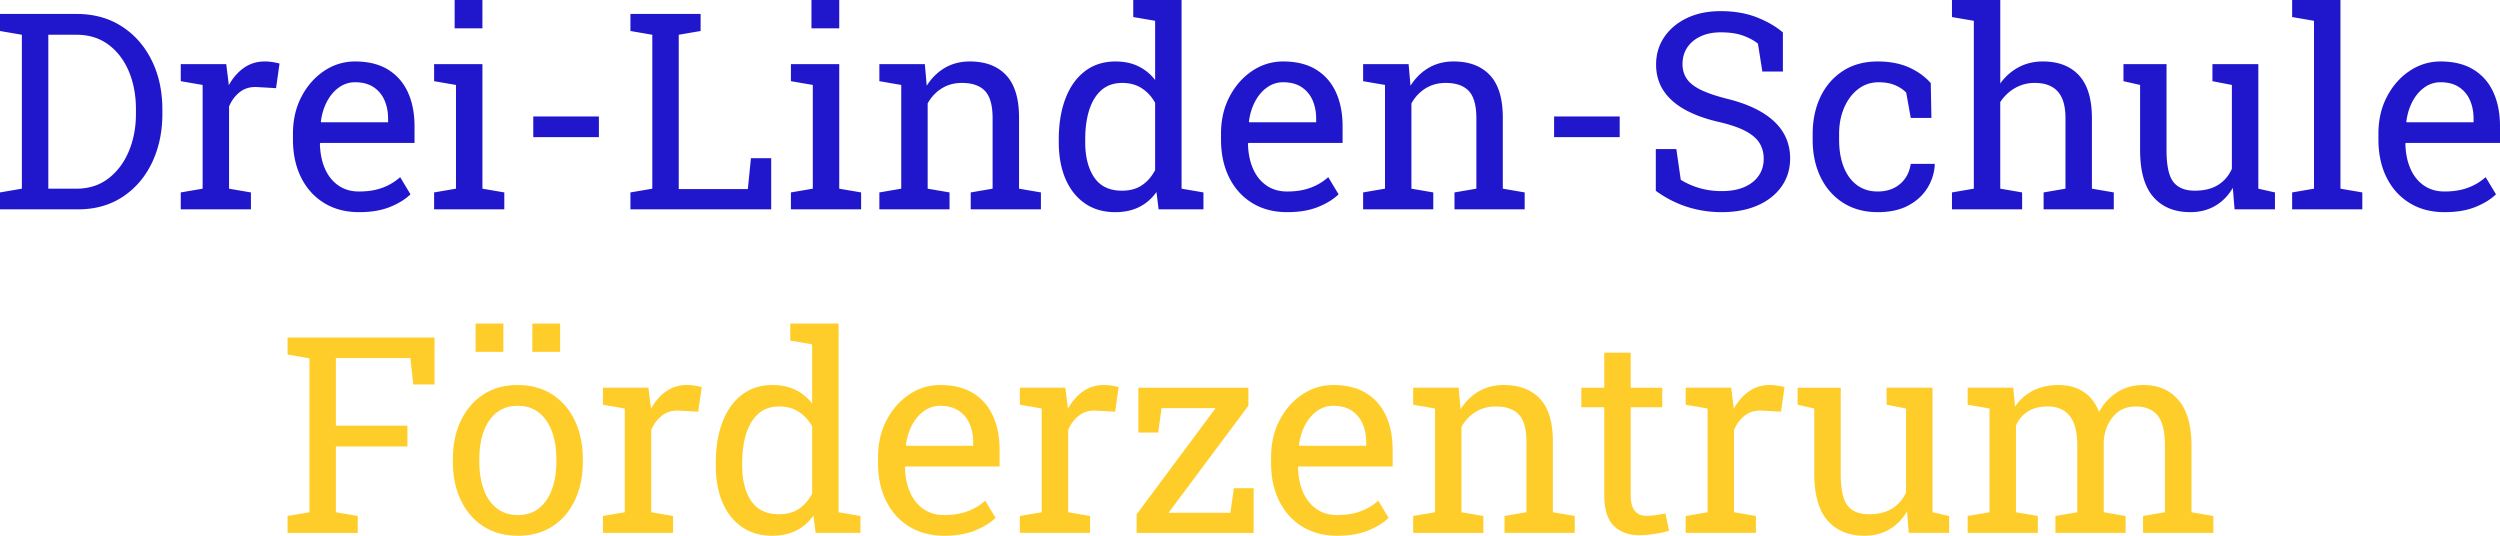
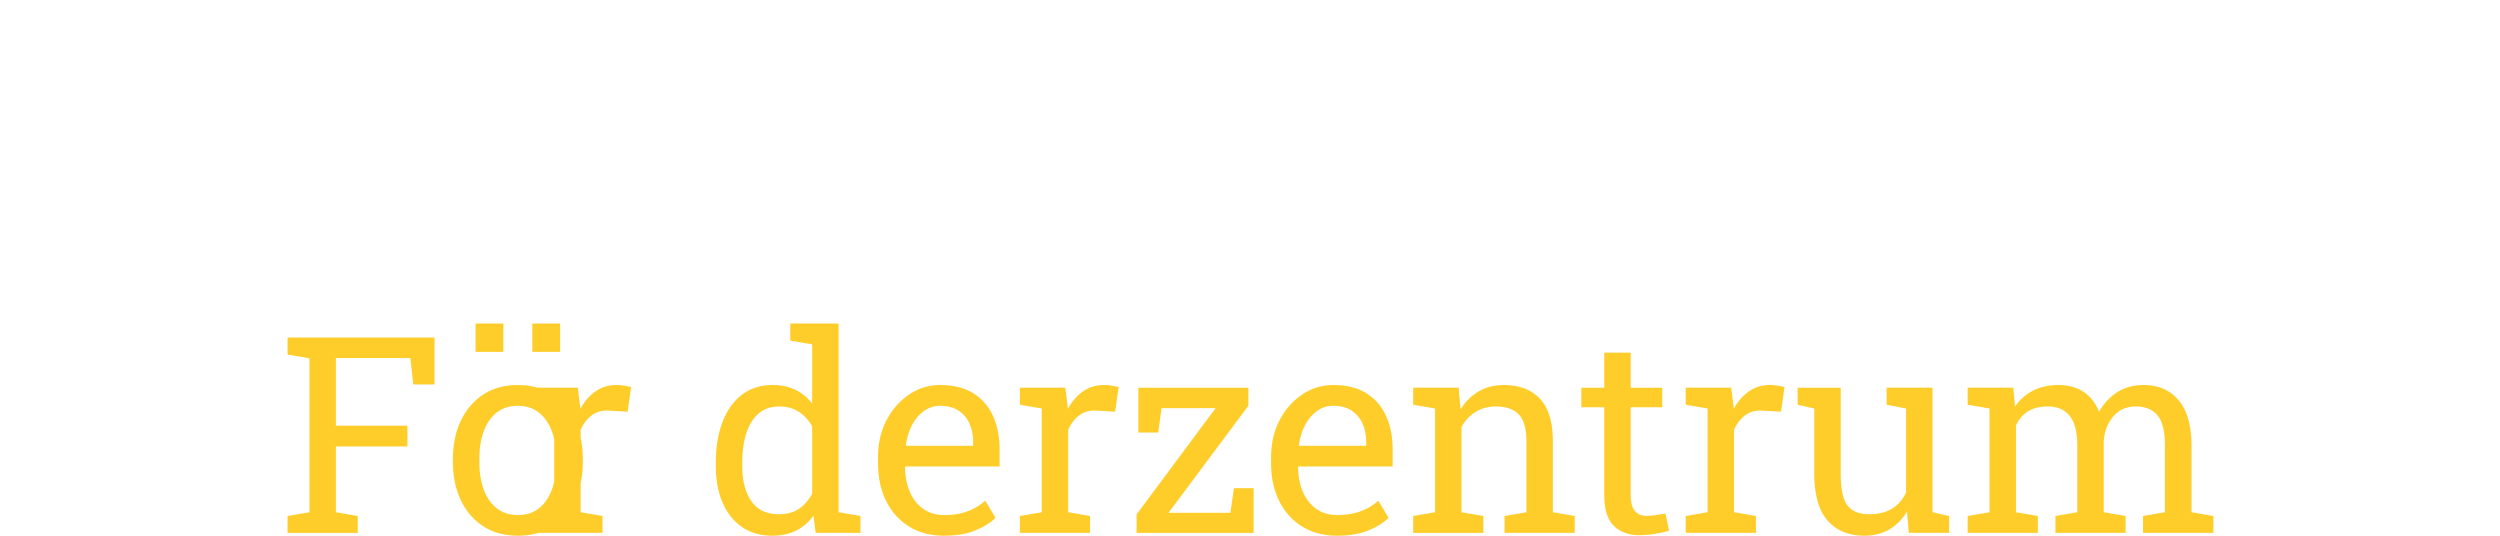
<svg xmlns="http://www.w3.org/2000/svg" width="336" height="72" xml:space="preserve">
  <g fill="#2017CC">
-     <path d="M0 28.135v-2.272l2.94-.505V4.672L0 4.167V1.875h10.28c2.32 0 4.344.553 6.069 1.66 1.725 1.106 3.069 2.627 4.031 4.563.962 1.936 1.443 4.149 1.443 6.637v.56c0 2.429-.463 4.614-1.389 6.556-.926 1.942-2.239 3.475-3.94 4.599-1.702 1.125-3.713 1.687-6.033 1.687H0zm6.493-2.777h3.788c1.659 0 3.084-.454 4.274-1.362 1.19-.908 2.107-2.122 2.75-3.644.644-1.521.965-3.207.965-5.059v-.595c0-1.913-.322-3.623-.965-5.132-.643-1.508-1.56-2.702-2.75-3.58S11.94 4.67 10.281 4.67H6.493v20.688zM24.294 28.135v-2.272l2.939-.505V11.416l-2.939-.505v-2.29h6.114l.307 2.489.036.343c.553-.999 1.235-1.78 2.047-2.346.811-.564 1.74-.847 2.786-.847.373 0 .754.033 1.146.1.39.066.669.128.838.189l-.469 3.3-2.471-.144c-.938-.06-1.726.154-2.363.641s-1.13 1.14-1.479 1.957v11.056l2.939.505v2.272h-9.431zM48.263 28.514c-1.803 0-3.373-.412-4.707-1.235-1.335-.823-2.366-1.968-3.093-3.436s-1.091-3.163-1.091-5.086v-.793c0-1.852.382-3.508 1.146-4.969.764-1.46 1.779-2.615 3.048-3.463a7.335 7.335 0 0 1 4.157-1.271c1.755 0 3.226.361 4.41 1.082 1.184.722 2.076 1.734 2.678 3.039.601 1.306.902 2.841.902 4.608v2.218H43.051l-.054.091c.024 1.251.243 2.36.658 3.327.415.968 1.013 1.729 1.794 2.281.781.554 1.719.831 2.813.831 1.202 0 2.257-.171 3.165-.515a7.258 7.258 0 0 0 2.354-1.416l1.389 2.309c-.698.674-1.62 1.242-2.769 1.704-1.147.463-2.527.694-4.138.694zm-5.104-12.083h9v-.47c0-.938-.166-1.776-.496-2.515a3.977 3.977 0 0 0-1.479-1.75c-.655-.426-1.476-.641-2.462-.641-.793 0-1.515.232-2.164.695-.649.463-1.185 1.091-1.605 1.884s-.697 1.695-.83 2.706l.036.091zM58.345 28.135v-2.272l2.939-.505V11.416l-2.939-.505v-2.29h6.493v16.737l2.94.505v2.272h-9.433zm2.759-24.329V0h3.733v3.806h-3.733zM71.673 18.432v-2.777h8.819v2.777h-8.819zM84.73 28.135v-2.272l2.94-.505V4.672l-2.94-.505V1.875h9.433v2.291l-2.94.505v20.74h9.288l.415-4.147h2.723v6.871H84.73zM106.301 28.135v-2.272l2.94-.505V11.416l-2.94-.505v-2.29h6.493v16.737l2.94.505v2.272h-9.433zm2.759-24.329V0h3.733v3.806h-3.733zM118.186 28.135v-2.272l2.94-.505V11.416l-2.94-.505v-2.29h6.114l.252 2.904c.649-1.034 1.464-1.836 2.443-2.408.98-.571 2.095-.857 3.346-.857 2.104 0 3.733.616 4.888 1.848 1.154 1.233 1.731 3.135 1.731 5.708v9.542l2.94.505v2.272h-9.433v-2.272l2.94-.505v-9.469c0-1.719-.34-2.939-1.019-3.661s-1.717-1.082-3.111-1.082c-1.022 0-1.927.247-2.714.74a5.396 5.396 0 0 0-1.885 2.02v11.452l2.94.505v2.272h-9.432zM149.893 28.514c-1.587 0-2.949-.393-4.085-1.181-1.136-.788-2.005-1.885-2.606-3.292-.602-1.406-.902-3.047-.902-4.923v-.378c0-2.092.3-3.926.902-5.501.601-1.575 1.473-2.798 2.615-3.67 1.142-.872 2.513-1.307 4.112-1.307 1.154 0 2.173.213 3.057.641a6.328 6.328 0 0 1 2.264 1.848V2.796l-2.94-.505V0h6.493v25.358l2.94.505v2.272h-6.024l-.289-2.326c-.638.889-1.416 1.563-2.336 2.02-.92.456-1.988.685-3.201.685zm.901-2.886c1.058 0 1.948-.24 2.669-.722.722-.48 1.317-1.16 1.786-2.037v-9.054c-.458-.818-1.052-1.467-1.786-1.948-.733-.48-1.611-.721-2.633-.721-1.13 0-2.062.322-2.795.965-.733.644-1.28 1.533-1.641 2.669-.361 1.136-.541 2.456-.541 3.959v.378c0 1.959.402 3.535 1.208 4.725.805 1.191 2.049 1.786 3.733 1.786zM172.996 28.514c-1.804 0-3.373-.412-4.708-1.235-1.334-.823-2.366-1.968-3.093-3.436s-1.091-3.163-1.091-5.086v-.793c0-1.852.381-3.508 1.146-4.969.763-1.46 1.779-2.615 3.047-3.463a7.336 7.336 0 0 1 4.158-1.271c1.756 0 3.226.361 4.41 1.082 1.184.722 2.076 1.734 2.678 3.039.601 1.306.902 2.841.902 4.608v2.218h-12.662l-.054.091c.024 1.251.243 2.36.659 3.327.414.968 1.012 1.729 1.794 2.281.782.554 1.72.831 2.814.831 1.202 0 2.258-.171 3.165-.515a7.258 7.258 0 0 0 2.354-1.416l1.39 2.309c-.698.674-1.621 1.242-2.77 1.704-1.149.463-2.529.694-4.139.694zm-5.104-12.083h9v-.47c0-.938-.165-1.776-.495-2.515a3.986 3.986 0 0 0-1.48-1.75c-.655-.426-1.476-.641-2.461-.641-.794 0-1.515.232-2.165.695-.649.463-1.185 1.091-1.605 1.884-.421.793-.698 1.695-.83 2.706l.036.091zM183.204 28.135v-2.272l2.94-.505V11.416l-2.94-.505v-2.29h6.114l.253 2.904c.648-1.034 1.463-1.836 2.442-2.408.981-.571 2.096-.857 3.346-.857 2.104 0 3.734.616 4.889 1.848 1.154 1.233 1.731 3.135 1.731 5.708v9.542l2.939.505v2.272h-9.433v-2.272l2.939-.505v-9.469c0-1.719-.339-2.939-1.019-3.661s-1.717-1.082-3.111-1.082c-1.022 0-1.927.247-2.715.74a5.404 5.404 0 0 0-1.885 2.02v11.452l2.94.505v2.272h-9.43zM208.869 18.432v-2.777h8.818v2.777h-8.818zM231.395 28.514c-1.599 0-3.138-.234-4.617-.703s-2.892-1.19-4.237-2.164v-5.608h2.759l.596 4.129c.78.48 1.629.854 2.542 1.118.914.264 1.9.397 2.958.397 1.202 0 2.222-.184 3.058-.55.835-.367 1.476-.875 1.92-1.525s.668-1.406.668-2.271c0-.806-.193-1.515-.577-2.129-.385-.612-1.02-1.15-1.903-1.613s-2.089-.869-3.615-1.218c-1.804-.421-3.328-.982-4.572-1.687-1.245-.703-2.188-1.557-2.832-2.561-.643-1.003-.964-2.155-.964-3.454 0-1.371.363-2.597 1.091-3.679.727-1.082 1.74-1.935 3.038-2.56 1.299-.625 2.813-.938 4.545-.938 1.84 0 3.466.279 4.879.838 1.413.559 2.576 1.235 3.49 2.029v5.248h-2.76l-.596-3.751c-.541-.433-1.214-.793-2.02-1.082s-1.804-.433-2.994-.433c-1.01 0-1.899.178-2.669.532-.77.355-1.371.851-1.804 1.488-.433.637-.649 1.389-.649 2.255 0 .757.196 1.418.586 1.984.392.565 1.028 1.062 1.912 1.487.884.427 2.065.827 3.545 1.199 2.765.687 4.859 1.699 6.285 3.04 1.424 1.34 2.137 2.997 2.137 4.968 0 1.408-.379 2.655-1.136 3.743-.758 1.089-1.825 1.939-3.202 2.552-1.378.613-2.998.919-4.862.919zM252.37 28.514c-1.768 0-3.307-.412-4.617-1.235-1.311-.823-2.327-1.968-3.048-3.436-.722-1.467-1.083-3.163-1.083-5.086V18c0-1.852.35-3.511 1.047-4.978.696-1.467 1.701-2.627 3.012-3.481 1.311-.853 2.873-1.28 4.689-1.28 1.574 0 2.955.258 4.139.775 1.185.518 2.18 1.227 2.985 2.129l.09 4.689h-2.777l-.613-3.409c-.409-.421-.92-.757-1.533-1.01s-1.335-.379-2.164-.379c-1.058 0-1.987.313-2.786.938-.8.626-1.423 1.461-1.867 2.507s-.667 2.212-.667 3.499v.757c0 1.418.207 2.652.622 3.697.414 1.047 1.01 1.855 1.785 2.426.776.571 1.698.857 2.769.857 1.202 0 2.2-.331 2.994-.992.793-.661 1.281-1.57 1.461-2.724H260l.036.109a6.575 6.575 0 0 1-.992 3.137c-.602.975-1.458 1.759-2.57 2.354-1.113.595-2.481.893-4.104.893zM262.344 28.135v-2.272l2.939-.505V2.796l-2.939-.505V0h6.492v11.218a7.147 7.147 0 0 1 2.472-2.183c.974-.517 2.056-.775 3.246-.775 2.092 0 3.716.625 4.87 1.875 1.153 1.251 1.73 3.174 1.73 5.771v9.451l2.939.505v2.272h-9.432v-2.272l2.939-.505V15.87c0-1.611-.346-2.802-1.036-3.571-.692-.77-1.723-1.154-3.094-1.154a5.22 5.22 0 0 0-2.66.694 5.798 5.798 0 0 0-1.976 1.885v11.633l2.94.505v2.272h-9.43zM294.374 28.514c-2.116 0-3.769-.679-4.959-2.038s-1.786-3.475-1.786-6.349v-8.711l-2.236-.505v-2.29h5.79v11.542c0 2.081.306 3.511.919 4.292s1.569 1.172 2.868 1.172c1.263 0 2.306-.254 3.129-.766.823-.511 1.445-1.235 1.866-2.173V11.416l-2.614-.505v-2.29H303.519v16.737l2.236.505v2.272h-5.429l-.234-2.886c-.613 1.046-1.403 1.852-2.372 2.417-.968.566-2.083.848-3.346.848zM308.063 28.135v-2.272l2.939-.505V2.796l-2.939-.505V0h6.493v25.358l2.939.505v2.272h-9.432zM328.552 28.514c-1.804 0-3.373-.412-4.708-1.235-1.334-.823-2.364-1.968-3.093-3.436-.728-1.467-1.091-3.163-1.091-5.086v-.793c0-1.852.382-3.508 1.146-4.969.763-1.46 1.779-2.615 3.047-3.463 1.27-.847 2.655-1.271 4.158-1.271 1.755 0 3.225.361 4.409 1.082 1.185.722 2.077 1.734 2.679 3.039.601 1.305.901 2.84.901 4.607v2.218h-12.661l-.054.091c.023 1.251.243 2.36.658 3.327.414.968 1.013 1.729 1.795 2.281.781.554 1.719.831 2.813.831 1.202 0 2.257-.171 3.165-.515a7.258 7.258 0 0 0 2.354-1.416l1.389 2.309c-.697.674-1.62 1.242-2.769 1.704-1.147.464-2.528.695-4.138.695zm-5.105-12.083h9v-.47c0-.938-.165-1.776-.496-2.515a3.964 3.964 0 0 0-1.479-1.75c-.655-.426-1.477-.641-2.462-.641a3.64 3.64 0 0 0-2.164.695c-.649.463-1.185 1.091-1.605 1.884-.422.793-.697 1.695-.83 2.706l.036.091z" />
-   </g>
+     </g>
  <g fill="#FFCD29">
-     <path d="M38.65 71.622V69.35l2.94-.506V48.158l-2.94-.505v-2.291h19.749v6.313h-2.85l-.397-3.554h-10.01v9.09h9.613v2.796h-9.613v8.837l2.94.506v2.272H38.65zM69.617 72c-1.804 0-3.357-.423-4.663-1.271-1.304-.847-2.311-2.02-3.021-3.517s-1.064-3.207-1.064-5.131v-.397c0-1.924.354-3.634 1.064-5.131.709-1.496 1.716-2.672 3.021-3.526 1.305-.853 2.847-1.279 4.626-1.279 1.804 0 3.357.427 4.663 1.279 1.304.854 2.311 2.027 3.021 3.518s1.064 3.204 1.064 5.14v.397c0 1.936-.354 3.652-1.064 5.148-.709 1.498-1.713 2.667-3.012 3.509C72.953 71.58 71.408 72 69.617 72zm-5.7-24.708v-3.806h3.733v3.806h-3.733zm5.7 21.932c1.13 0 2.077-.311 2.84-.93.764-.619 1.341-1.467 1.731-2.543.391-1.075.586-2.299.586-3.67v-.397c0-1.371-.195-2.593-.586-3.67-.391-1.076-.971-1.923-1.74-2.543-.77-.619-1.726-.929-2.868-.929-1.13 0-2.08.31-2.85.929-.77.62-1.347 1.467-1.731 2.543-.385 1.077-.577 2.299-.577 3.67v.397c0 1.371.192 2.595.577 3.67.385 1.076.965 1.924 1.741 2.543.775.619 1.734.93 2.877.93zm1.929-21.932v-3.806h3.733v3.806h-3.733zM81.033 71.622V69.35l2.94-.506V54.902l-2.94-.505v-2.29h6.114l.307 2.488.036.344c.553-.998 1.235-1.78 2.047-2.346.811-.564 1.74-.847 2.786-.847.373 0 .755.032 1.146.099s.67.129.838.189l-.469 3.3-2.471-.145c-.938-.059-1.726.154-2.363.641-.638.487-1.13 1.14-1.479 1.957v11.056l2.94.506v2.272h-9.432zM103.794 72c-1.587 0-2.949-.393-4.085-1.181-1.136-.788-2.005-1.885-2.606-3.292-.601-1.406-.901-3.048-.901-4.924v-.378c0-2.092.3-3.926.901-5.501s1.473-2.798 2.615-3.671c1.142-.871 2.513-1.307 4.112-1.307 1.154 0 2.173.213 3.057.64a6.342 6.342 0 0 1 2.264 1.849v-7.953l-2.94-.505v-2.291h6.493v25.357l2.939.506v2.272h-6.024l-.289-2.326c-.637.889-1.416 1.563-2.335 2.02-.919.456-1.987.685-3.201.685zm.902-2.886c1.058 0 1.948-.24 2.669-.722.722-.48 1.317-1.16 1.786-2.037v-9.054c-.457-.818-1.052-1.468-1.786-1.948s-1.611-.722-2.633-.722c-1.13 0-2.063.322-2.796.966s-1.28 1.532-1.641 2.669c-.361 1.136-.541 2.456-.541 3.959v.378c0 1.96.403 3.535 1.208 4.726.806 1.191 2.05 1.785 3.734 1.785zM126.897 72c-1.804 0-3.373-.411-4.708-1.235-1.334-.823-2.366-1.968-3.093-3.436-.727-1.467-1.091-3.162-1.091-5.086v-.794c0-1.851.382-3.507 1.146-4.969.763-1.46 1.779-2.614 3.047-3.463a7.336 7.336 0 0 1 4.158-1.271c1.755 0 3.225.36 4.41 1.082 1.184.721 2.077 1.734 2.678 3.038.601 1.306.901 2.841.901 4.608v2.218h-12.661l-.054.091c.024 1.251.243 2.36.659 3.327.414.969 1.012 1.729 1.794 2.281.782.554 1.719.831 2.814.831 1.202 0 2.257-.172 3.165-.515a7.265 7.265 0 0 0 2.354-1.416l1.389 2.309c-.697.674-1.62 1.242-2.769 1.704-1.148.465-2.528.696-4.139.696zm-5.104-12.083h9v-.47c0-.938-.166-1.776-.496-2.516a3.988 3.988 0 0 0-1.479-1.75c-.656-.426-1.477-.64-2.462-.64-.794 0-1.515.231-2.165.694-.649.464-1.185 1.091-1.605 1.885-.421.794-.698 1.695-.83 2.705l.037.092zM137.069 71.622V69.35l2.939-.506V54.902l-2.939-.505v-2.29h6.114l.307 2.488.036.344c.553-.998 1.235-1.78 2.047-2.346.811-.564 1.74-.847 2.786-.847.373 0 .754.032 1.146.099.391.066.67.129.838.189l-.469 3.3-2.471-.145c-.938-.059-1.725.154-2.362.641-.638.487-1.13 1.14-1.479 1.957v11.056l2.94.506v2.272h-9.433zM152.76 71.622v-2.489l10.623-14.284h-7.268l-.451 3.282h-2.669v-6.023h14.789v2.417l-10.731 14.392h8.314l.469-3.3h2.651v6.006H152.76zM179.724 72c-1.804 0-3.373-.411-4.708-1.235-1.334-.823-2.365-1.968-3.093-3.436-.728-1.467-1.091-3.162-1.091-5.086v-.794c0-1.851.382-3.507 1.145-4.969.764-1.46 1.779-2.614 3.048-3.463 1.27-.847 2.654-1.271 4.158-1.271 1.755 0 3.225.36 4.409 1.082 1.185.721 2.076 1.734 2.678 3.038.602 1.306.902 2.841.902 4.608v2.218h-12.661l-.055.091c.024 1.251.244 2.36.659 3.327.414.969 1.013 1.729 1.795 2.281.78.554 1.719.831 2.813.831 1.202 0 2.257-.172 3.164-.515a7.265 7.265 0 0 0 2.354-1.416l1.389 2.309c-.697.674-1.62 1.242-2.769 1.704-1.146.465-2.527.696-4.137.696zm-5.105-12.083h9v-.47c0-.938-.166-1.776-.496-2.516a3.988 3.988 0 0 0-1.479-1.75c-.655-.426-1.477-.64-2.462-.64a3.64 3.64 0 0 0-2.164.694c-.649.464-1.185 1.091-1.606 1.885-.421.794-.696 1.695-.829 2.705l.036.092zM189.932 71.622V69.35l2.939-.506V54.902l-2.939-.505v-2.29h6.113l.253 2.904c.649-1.034 1.464-1.837 2.443-2.408.98-.571 2.096-.856 3.347-.856 2.104 0 3.732.615 4.887 1.848 1.154 1.233 1.731 3.136 1.731 5.708v9.541l2.94.506v2.272h-9.434V69.35l2.94-.506v-9.469c0-1.719-.34-2.939-1.019-3.66-.68-.722-1.717-1.083-3.112-1.083-1.021 0-1.926.247-2.714.74a5.4 5.4 0 0 0-1.885 2.021v11.451l2.939.506v2.272h-9.429zM220.32 71.928c-1.442 0-2.588-.423-3.435-1.271-.849-.847-1.271-2.203-1.271-4.067V54.74h-3.085v-2.633h3.085v-4.708h3.552v4.708h4.239v2.633h-4.239v11.849c0 .938.187 1.631.561 2.075.372.444.871.667 1.496.667.421 0 .89-.038 1.406-.117.518-.078.921-.147 1.209-.207l.486 2.326c-.517.156-1.151.295-1.902.415s-1.452.18-2.102.18zM226.561 71.622V69.35l2.94-.506V54.902l-2.94-.505v-2.29h6.115l.306 2.488.036.344c.553-.998 1.235-1.78 2.048-2.346.811-.564 1.739-.847 2.786-.847.372 0 .754.032 1.146.099.391.066.669.129.838.189l-.469 3.3-2.471-.145c-.938-.059-1.726.154-2.363.641s-1.13 1.14-1.479 1.957v11.056l2.94.506v2.272h-9.433zM250.584 72c-2.116 0-3.769-.679-4.959-2.038-1.19-1.358-1.786-3.474-1.786-6.348v-8.712l-2.236-.505v-2.29h5.79V63.65c0 2.08.306 3.51.919 4.292s1.569 1.172 2.868 1.172c1.263 0 2.306-.255 3.129-.767.823-.511 1.445-1.235 1.866-2.173V54.902l-2.614-.505v-2.29H259.729v16.736l2.236.506v2.272h-5.429l-.234-2.886c-.613 1.046-1.403 1.851-2.372 2.416-.968.567-2.083.849-3.346.849zM264.454 71.622V69.35l2.939-.506V54.902l-2.939-.505v-2.29h6.132l.234 2.543a6.38 6.38 0 0 1 2.416-2.146c.986-.505 2.129-.757 3.427-.757 1.299 0 2.414.3 3.346.901.933.602 1.633 1.503 2.102 2.705.613-1.106 1.425-1.983 2.435-2.633 1.011-.649 2.188-.974 3.535-.974 1.996 0 3.571.682 4.726 2.047s1.731 3.417 1.731 6.158v8.892l2.939.506v2.272h-9.451V69.35l2.94-.506v-8.927c0-1.924-.331-3.285-.992-4.086-.661-.799-1.641-1.199-2.939-1.199-1.239 0-2.233.437-2.985 1.308-.751.873-1.188 1.97-1.307 3.291v9.613l2.939.506v2.272h-9.433V69.35l2.939-.506v-8.927c0-1.828-.339-3.165-1.019-4.014-.68-.847-1.662-1.271-2.949-1.271-1.082 0-1.973.223-2.669.668-.697.444-1.232 1.069-1.605 1.876v11.668l2.939.506v2.272h-9.431z" />
+     <path d="M38.65 71.622V69.35l2.94-.506V48.158l-2.94-.505v-2.291h19.749v6.313h-2.85l-.397-3.554h-10.01v9.09h9.613v2.796h-9.613v8.837l2.94.506v2.272H38.65zM69.617 72c-1.804 0-3.357-.423-4.663-1.271-1.304-.847-2.311-2.02-3.021-3.517s-1.064-3.207-1.064-5.131v-.397c0-1.924.354-3.634 1.064-5.131.709-1.496 1.716-2.672 3.021-3.526 1.305-.853 2.847-1.279 4.626-1.279 1.804 0 3.357.427 4.663 1.279 1.304.854 2.311 2.027 3.021 3.518s1.064 3.204 1.064 5.14v.397c0 1.936-.354 3.652-1.064 5.148-.709 1.498-1.713 2.667-3.012 3.509C72.953 71.58 71.408 72 69.617 72zm-5.7-24.708v-3.806h3.733v3.806h-3.733zm5.7 21.932c1.13 0 2.077-.311 2.84-.93.764-.619 1.341-1.467 1.731-2.543.391-1.075.586-2.299.586-3.67v-.397c0-1.371-.195-2.593-.586-3.67-.391-1.076-.971-1.923-1.74-2.543-.77-.619-1.726-.929-2.868-.929-1.13 0-2.08.31-2.85.929-.77.62-1.347 1.467-1.731 2.543-.385 1.077-.577 2.299-.577 3.67v.397c0 1.371.192 2.595.577 3.67.385 1.076.965 1.924 1.741 2.543.775.619 1.734.93 2.877.93zm1.929-21.932v-3.806h3.733v3.806h-3.733zV69.35l2.94-.506V54.902l-2.94-.505v-2.29h6.114l.307 2.488.036.344c.553-.998 1.235-1.78 2.047-2.346.811-.564 1.74-.847 2.786-.847.373 0 .755.032 1.146.099s.67.129.838.189l-.469 3.3-2.471-.145c-.938-.059-1.726.154-2.363.641-.638.487-1.13 1.14-1.479 1.957v11.056l2.94.506v2.272h-9.432zM103.794 72c-1.587 0-2.949-.393-4.085-1.181-1.136-.788-2.005-1.885-2.606-3.292-.601-1.406-.901-3.048-.901-4.924v-.378c0-2.092.3-3.926.901-5.501s1.473-2.798 2.615-3.671c1.142-.871 2.513-1.307 4.112-1.307 1.154 0 2.173.213 3.057.64a6.342 6.342 0 0 1 2.264 1.849v-7.953l-2.94-.505v-2.291h6.493v25.357l2.939.506v2.272h-6.024l-.289-2.326c-.637.889-1.416 1.563-2.335 2.02-.919.456-1.987.685-3.201.685zm.902-2.886c1.058 0 1.948-.24 2.669-.722.722-.48 1.317-1.16 1.786-2.037v-9.054c-.457-.818-1.052-1.468-1.786-1.948s-1.611-.722-2.633-.722c-1.13 0-2.063.322-2.796.966s-1.28 1.532-1.641 2.669c-.361 1.136-.541 2.456-.541 3.959v.378c0 1.96.403 3.535 1.208 4.726.806 1.191 2.05 1.785 3.734 1.785zM126.897 72c-1.804 0-3.373-.411-4.708-1.235-1.334-.823-2.366-1.968-3.093-3.436-.727-1.467-1.091-3.162-1.091-5.086v-.794c0-1.851.382-3.507 1.146-4.969.763-1.46 1.779-2.614 3.047-3.463a7.336 7.336 0 0 1 4.158-1.271c1.755 0 3.225.36 4.41 1.082 1.184.721 2.077 1.734 2.678 3.038.601 1.306.901 2.841.901 4.608v2.218h-12.661l-.054.091c.024 1.251.243 2.36.659 3.327.414.969 1.012 1.729 1.794 2.281.782.554 1.719.831 2.814.831 1.202 0 2.257-.172 3.165-.515a7.265 7.265 0 0 0 2.354-1.416l1.389 2.309c-.697.674-1.62 1.242-2.769 1.704-1.148.465-2.528.696-4.139.696zm-5.104-12.083h9v-.47c0-.938-.166-1.776-.496-2.516a3.988 3.988 0 0 0-1.479-1.75c-.656-.426-1.477-.64-2.462-.64-.794 0-1.515.231-2.165.694-.649.464-1.185 1.091-1.605 1.885-.421.794-.698 1.695-.83 2.705l.037.092zM137.069 71.622V69.35l2.939-.506V54.902l-2.939-.505v-2.29h6.114l.307 2.488.036.344c.553-.998 1.235-1.78 2.047-2.346.811-.564 1.74-.847 2.786-.847.373 0 .754.032 1.146.099.391.066.67.129.838.189l-.469 3.3-2.471-.145c-.938-.059-1.725.154-2.362.641-.638.487-1.13 1.14-1.479 1.957v11.056l2.94.506v2.272h-9.433zM152.76 71.622v-2.489l10.623-14.284h-7.268l-.451 3.282h-2.669v-6.023h14.789v2.417l-10.731 14.392h8.314l.469-3.3h2.651v6.006H152.76zM179.724 72c-1.804 0-3.373-.411-4.708-1.235-1.334-.823-2.365-1.968-3.093-3.436-.728-1.467-1.091-3.162-1.091-5.086v-.794c0-1.851.382-3.507 1.145-4.969.764-1.46 1.779-2.614 3.048-3.463 1.27-.847 2.654-1.271 4.158-1.271 1.755 0 3.225.36 4.409 1.082 1.185.721 2.076 1.734 2.678 3.038.602 1.306.902 2.841.902 4.608v2.218h-12.661l-.055.091c.024 1.251.244 2.36.659 3.327.414.969 1.013 1.729 1.795 2.281.78.554 1.719.831 2.813.831 1.202 0 2.257-.172 3.164-.515a7.265 7.265 0 0 0 2.354-1.416l1.389 2.309c-.697.674-1.62 1.242-2.769 1.704-1.146.465-2.527.696-4.137.696zm-5.105-12.083h9v-.47c0-.938-.166-1.776-.496-2.516a3.988 3.988 0 0 0-1.479-1.75c-.655-.426-1.477-.64-2.462-.64a3.64 3.64 0 0 0-2.164.694c-.649.464-1.185 1.091-1.606 1.885-.421.794-.696 1.695-.829 2.705l.036.092zM189.932 71.622V69.35l2.939-.506V54.902l-2.939-.505v-2.29h6.113l.253 2.904c.649-1.034 1.464-1.837 2.443-2.408.98-.571 2.096-.856 3.347-.856 2.104 0 3.732.615 4.887 1.848 1.154 1.233 1.731 3.136 1.731 5.708v9.541l2.94.506v2.272h-9.434V69.35l2.94-.506v-9.469c0-1.719-.34-2.939-1.019-3.66-.68-.722-1.717-1.083-3.112-1.083-1.021 0-1.926.247-2.714.74a5.4 5.4 0 0 0-1.885 2.021v11.451l2.939.506v2.272h-9.429zM220.32 71.928c-1.442 0-2.588-.423-3.435-1.271-.849-.847-1.271-2.203-1.271-4.067V54.74h-3.085v-2.633h3.085v-4.708h3.552v4.708h4.239v2.633h-4.239v11.849c0 .938.187 1.631.561 2.075.372.444.871.667 1.496.667.421 0 .89-.038 1.406-.117.518-.078.921-.147 1.209-.207l.486 2.326c-.517.156-1.151.295-1.902.415s-1.452.18-2.102.18zM226.561 71.622V69.35l2.94-.506V54.902l-2.94-.505v-2.29h6.115l.306 2.488.036.344c.553-.998 1.235-1.78 2.048-2.346.811-.564 1.739-.847 2.786-.847.372 0 .754.032 1.146.099.391.066.669.129.838.189l-.469 3.3-2.471-.145c-.938-.059-1.726.154-2.363.641s-1.13 1.14-1.479 1.957v11.056l2.94.506v2.272h-9.433zM250.584 72c-2.116 0-3.769-.679-4.959-2.038-1.19-1.358-1.786-3.474-1.786-6.348v-8.712l-2.236-.505v-2.29h5.79V63.65c0 2.08.306 3.51.919 4.292s1.569 1.172 2.868 1.172c1.263 0 2.306-.255 3.129-.767.823-.511 1.445-1.235 1.866-2.173V54.902l-2.614-.505v-2.29H259.729v16.736l2.236.506v2.272h-5.429l-.234-2.886c-.613 1.046-1.403 1.851-2.372 2.416-.968.567-2.083.849-3.346.849zM264.454 71.622V69.35l2.939-.506V54.902l-2.939-.505v-2.29h6.132l.234 2.543a6.38 6.38 0 0 1 2.416-2.146c.986-.505 2.129-.757 3.427-.757 1.299 0 2.414.3 3.346.901.933.602 1.633 1.503 2.102 2.705.613-1.106 1.425-1.983 2.435-2.633 1.011-.649 2.188-.974 3.535-.974 1.996 0 3.571.682 4.726 2.047s1.731 3.417 1.731 6.158v8.892l2.939.506v2.272h-9.451V69.35l2.94-.506v-8.927c0-1.924-.331-3.285-.992-4.086-.661-.799-1.641-1.199-2.939-1.199-1.239 0-2.233.437-2.985 1.308-.751.873-1.188 1.97-1.307 3.291v9.613l2.939.506v2.272h-9.433V69.35l2.939-.506v-8.927c0-1.828-.339-3.165-1.019-4.014-.68-.847-1.662-1.271-2.949-1.271-1.082 0-1.973.223-2.669.668-.697.444-1.232 1.069-1.605 1.876v11.668l2.939.506v2.272h-9.431z" />
  </g>
</svg>